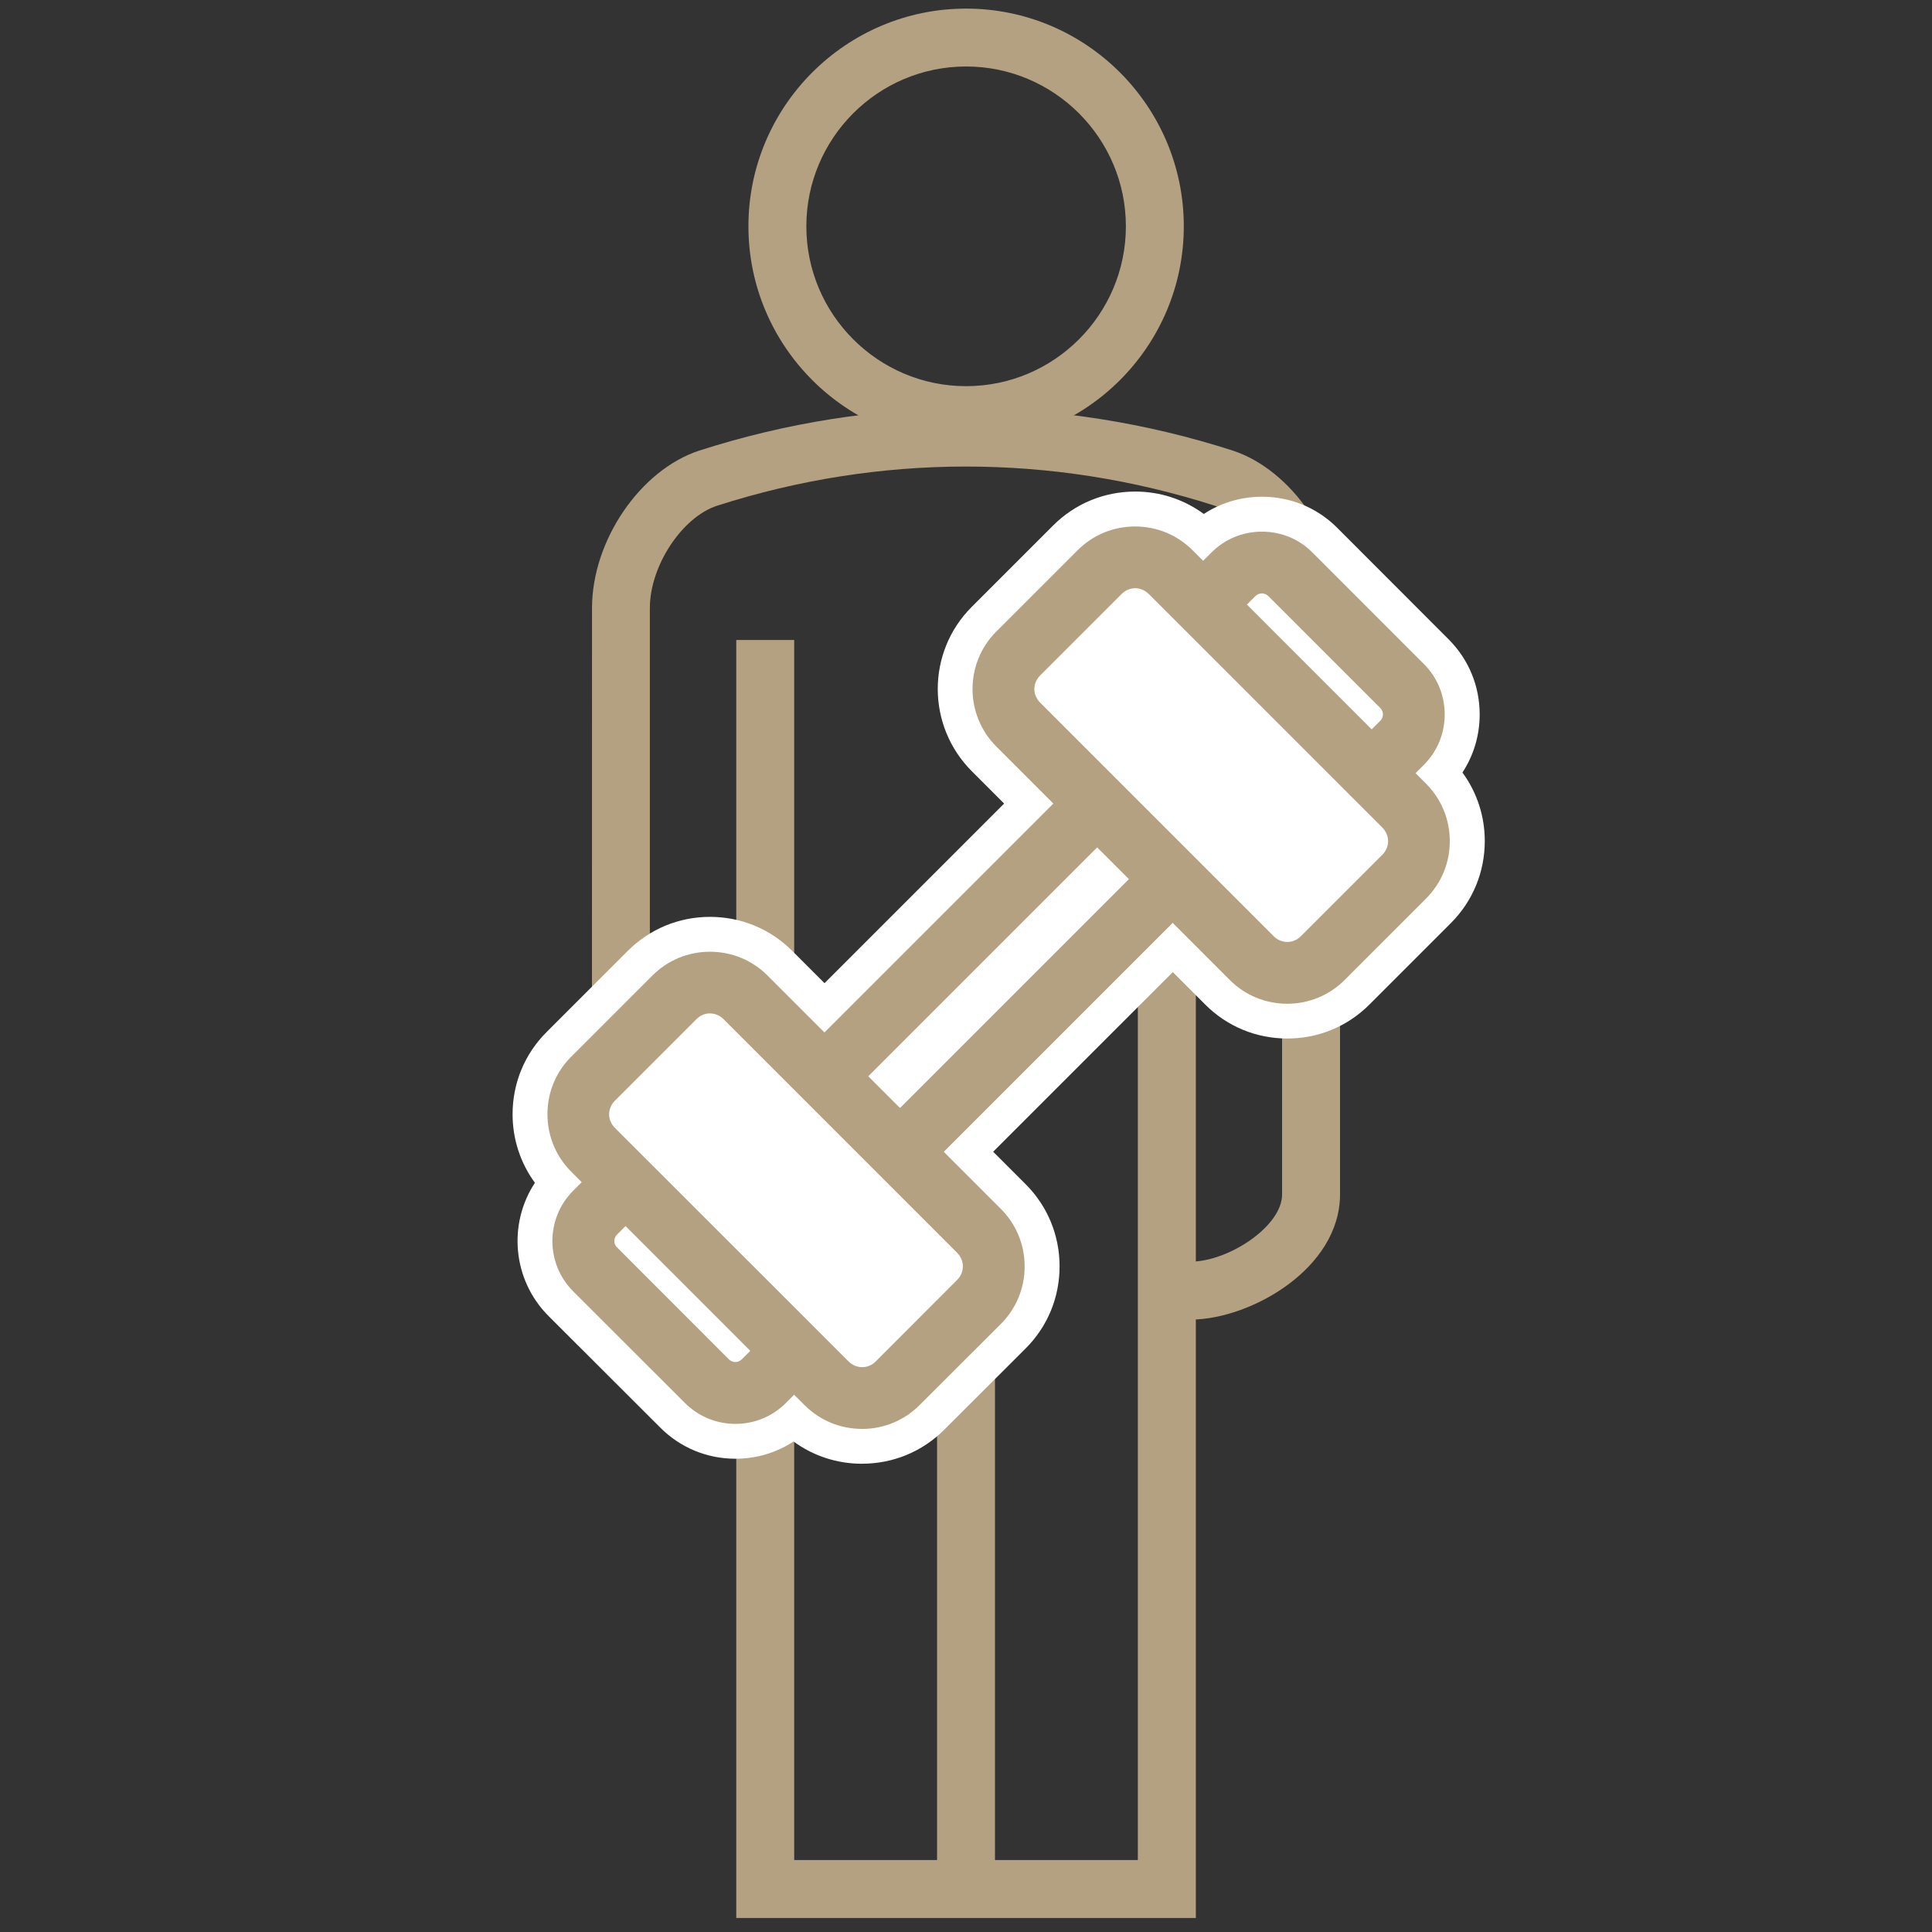
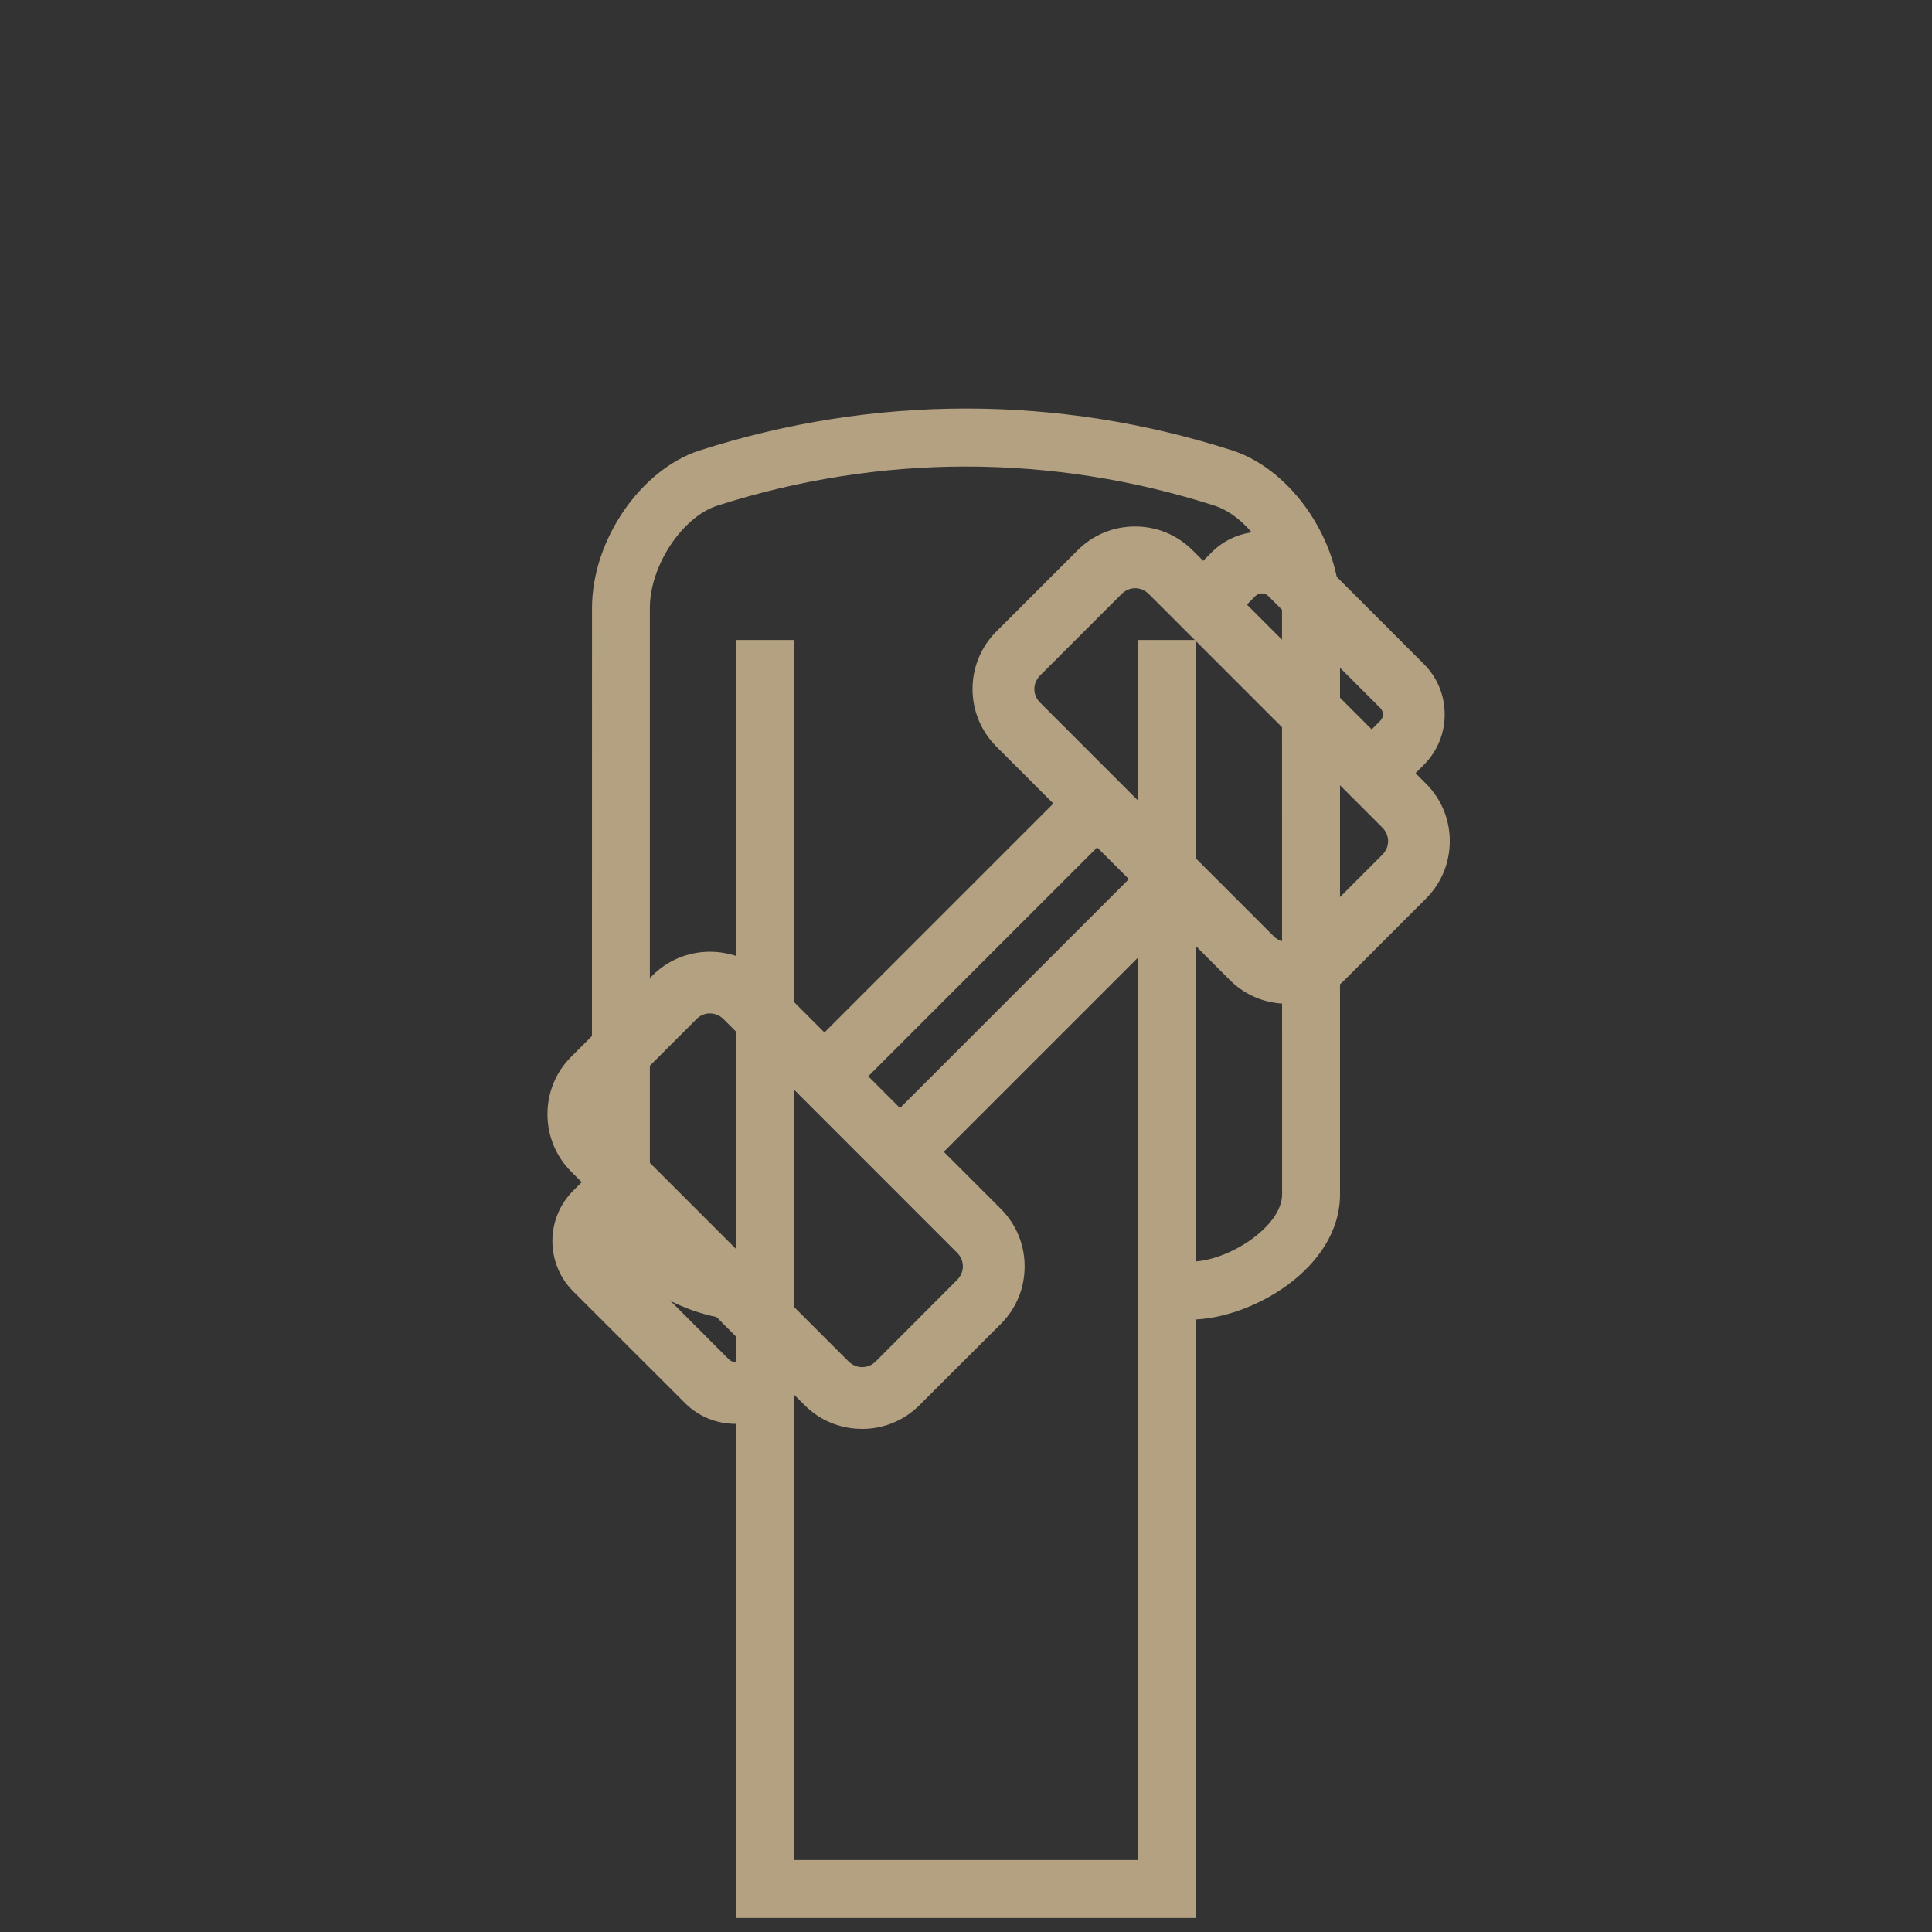
<svg xmlns="http://www.w3.org/2000/svg" id="Capa_1" version="1.1" viewBox="0 0 512 512">
  <rect x="0" y="0" width="512" height="512" fill="#333333" stroke="none" />
  <defs>
    <style>
      .st0 {
        fill: #b3a182;
      }

      .st1 {
        fill: #fff;
      }
    </style>
  </defs>
  <g>
-     <path class="st0" d="M256.03,117.65c-31.8,0-57.69-25.89-57.69-57.69S224.22,2.28,256.03,2.28s57.69,25.89,57.69,57.69-25.89,57.69-57.69,57.69h0ZM256.03,17.62c-23.37,0-42.34,19.01-42.34,42.36s19.01,42.36,42.34,42.36,42.34-19.01,42.34-42.36-19.01-42.36-42.34-42.36Z" />
    <path class="st0" d="M316.92,508.28h-121.8V169.6h15.35v323.32h91.07V169.6h15.37v338.67h.01Z" />
-     <path class="st0" d="M248.33,334.6h15.35v166.01h-15.35v-166.01h0Z" />
    <path class="st0" d="M196.11,349.7c-15.65-.18-39.26-13.51-39.24-33.24l.02-155.36c.02-17.85,12.75-36.54,28.39-41.68,46.28-14.87,95.15-14.87,141.39-.02,15.69,5.16,28.45,23.85,28.45,41.7v155.4c.02,19.67-23.57,33-39.2,33.2l-.2-15.35c9.95-.12,24.09-9.4,24.05-17.85l-.02-155.4c0-11.11-8.52-24.03-17.85-27.09-43.12-13.83-88.76-13.83-131.89.02-9.28,3.04-17.79,15.95-17.79,27.09v155.4c0,8.5,14.09,17.77,24.05,17.89l-.14,15.29h-.02Z" />
  </g>
-   <path class="st1" d="M228.45,387.91c-6.62,0-12.92-2.07-18.15-5.9-4.53,2.97-9.83,4.57-15.39,4.57-7.53,0-14.6-2.92-19.91-8.23l-29.62-29.58c-9.58-9.59-10.79-24.42-3.62-35.32-3.83-5.22-5.91-11.52-5.92-18.14,0-8.24,3.18-15.98,8.99-21.78l21.56-21.56c5.81-5.8,13.54-8.99,21.77-8.99s15.97,3.19,21.77,8.99l8.58,8.58,47.6-47.6-8.58-8.58c-12-12.01-12.02-31.53-.03-43.52l21.59-21.59c5.8-5.8,13.52-8.99,21.75-8.99,6.63,0,12.94,2.08,18.18,5.94,4.52-2.97,9.84-4.57,15.43-4.57,7.53,0,14.59,2.91,19.88,8.19l29.59,29.62c5.29,5.29,8.21,12.35,8.21,19.87,0,5.57-1.6,10.88-4.57,15.41,3.84,5.23,5.92,11.53,5.92,18.16,0,8.23-3.2,15.96-9,21.76l-21.58,21.58c-5.8,5.8-13.52,8.99-21.75,8.99s-15.95-3.19-21.74-8.99l-8.61-8.61-47.6,47.6,8.61,8.61c5.8,5.8,8.99,13.53,8.99,21.77s-3.19,15.96-8.99,21.75l-21.6,21.56c-5.79,5.79-13.51,8.99-21.75,8.99h-.01Z" />
  <path class="st0" d="M228.45,378.67c-5.77,0-11.17-2.23-15.23-6.29l-2.77-2.77-2.23,2.24c-3.54,3.54-8.27,5.49-13.31,5.49s-9.82-1.96-13.38-5.52l-29.62-29.59c-7.36-7.36-7.36-19.33,0-26.69l2.25-2.25-2.78-2.78c-4.05-4.05-6.29-9.46-6.3-15.22,0-5.77,2.22-11.18,6.28-15.23l21.56-21.56c4.06-4.05,9.47-6.28,15.23-6.28s11.18,2.23,15.23,6.28l15.11,15.11,60.66-60.66-15.11-15.11c-8.4-8.4-8.41-22.06-.03-30.45l21.59-21.59c4.05-4.05,9.46-6.28,15.22-6.28s11.17,2.24,15.24,6.32l2.78,2.78,2.26-2.25c3.53-3.53,8.27-5.48,13.33-5.48s9.81,1.95,13.34,5.49l29.59,29.61c3.55,3.55,5.5,8.29,5.5,13.34s-1.96,9.79-5.5,13.34l-2.23,2.23,2.79,2.79c4.05,4.05,6.29,9.45,6.29,15.21s-2.23,11.17-6.29,15.22l-21.58,21.59c-4.05,4.05-9.46,6.29-15.21,6.29s-11.16-2.23-15.21-6.28l-15.14-15.15-60.67,60.67,15.14,15.14c4.05,4.05,6.29,9.46,6.29,15.23s-2.23,11.17-6.28,15.22l-21.59,21.56c-4.05,4.05-9.46,6.29-15.22,6.29h0ZM187.89,268.56c-1.23.07-2.41.6-3.33,1.53l-21.59,21.59c-2.06,2.06-2.06,5.17,0,7.24l61.87,61.84c1,1,2.29,1.55,3.65,1.55s2.61-.54,3.59-1.52l21.55-21.58c2.06-2.06,2.06-5.17,0-7.23l-61.86-61.87c-1-.99-2.28-1.54-3.61-1.54h-.27,0ZM163.54,327.15c-.98.99-.99,2.47,0,3.45l29.6,29.62c.47.47,1.09.74,1.73.74s1.25-.26,1.73-.74l2.23-2.23-19.27-19.29-13.79-13.78-2.22,2.23h0ZM238.52,293.63l60.65-60.65-8.41-8.41-60.66,60.65,8.41,8.41h0ZM300.83,155.88c-1.33,0-2.6.55-3.6,1.54l-21.58,21.58c-2.05,2.06-2.05,5.16,0,7.21l61.86,61.87c1,1,2.29,1.55,3.64,1.55s2.61-.54,3.6-1.53l21.58-21.58c2.05-2.06,2.04-5.17-.03-7.24l-8.18-8.18-.09-.06-.38-.41-44.61-44.62-8.6-8.59c-1-1-2.27-1.54-3.6-1.54h-.01ZM363.51,193.29l2.25-2.25c.61-.61.74-1.27.74-1.72s-.13-1.11-.74-1.72l-29.62-29.62c-.47-.47-1.09-.73-1.73-.73s-1.27.26-1.75.74l-2.22,2.23,33.07,33.07h0Z" />
</svg>